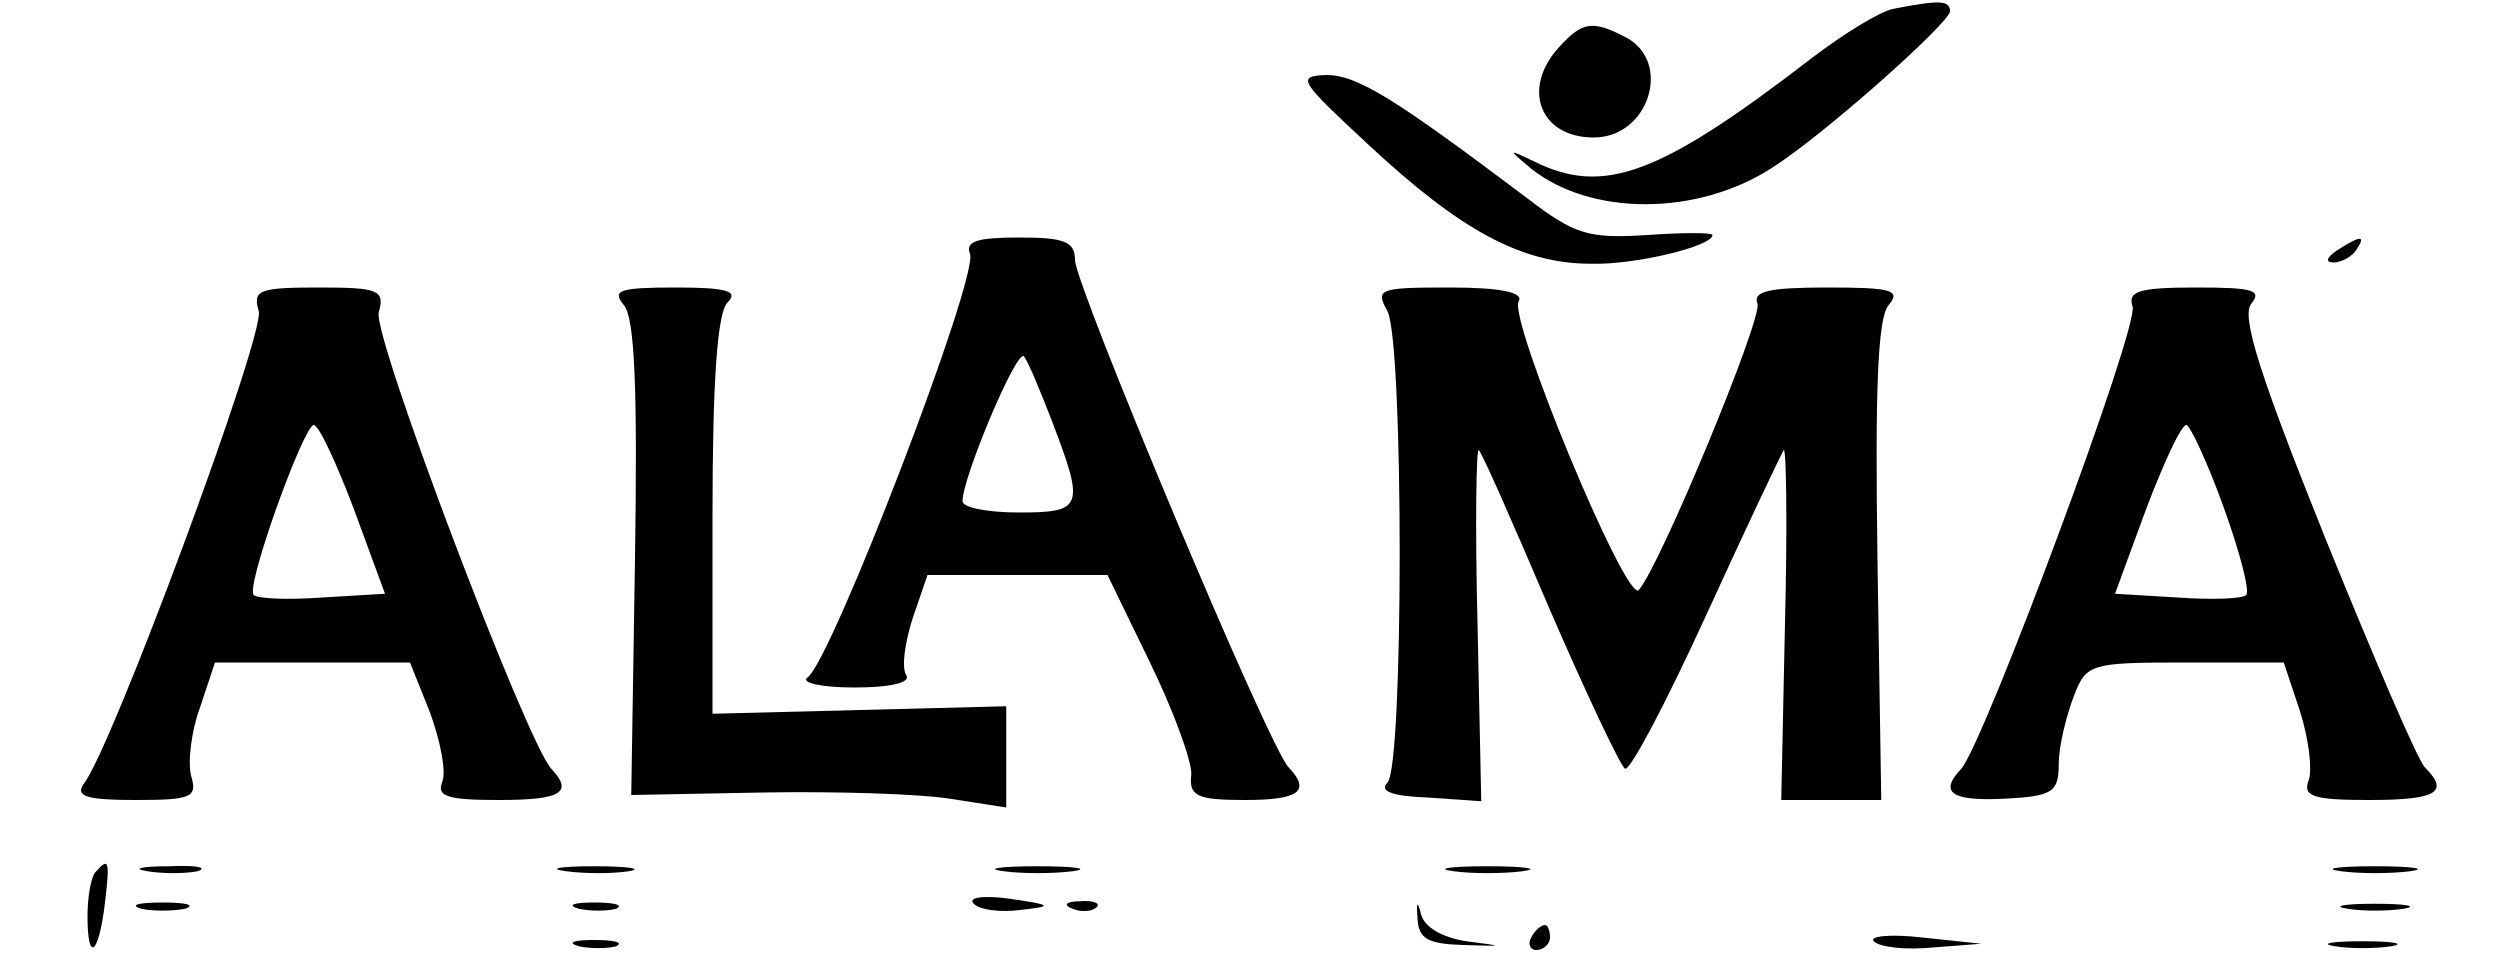
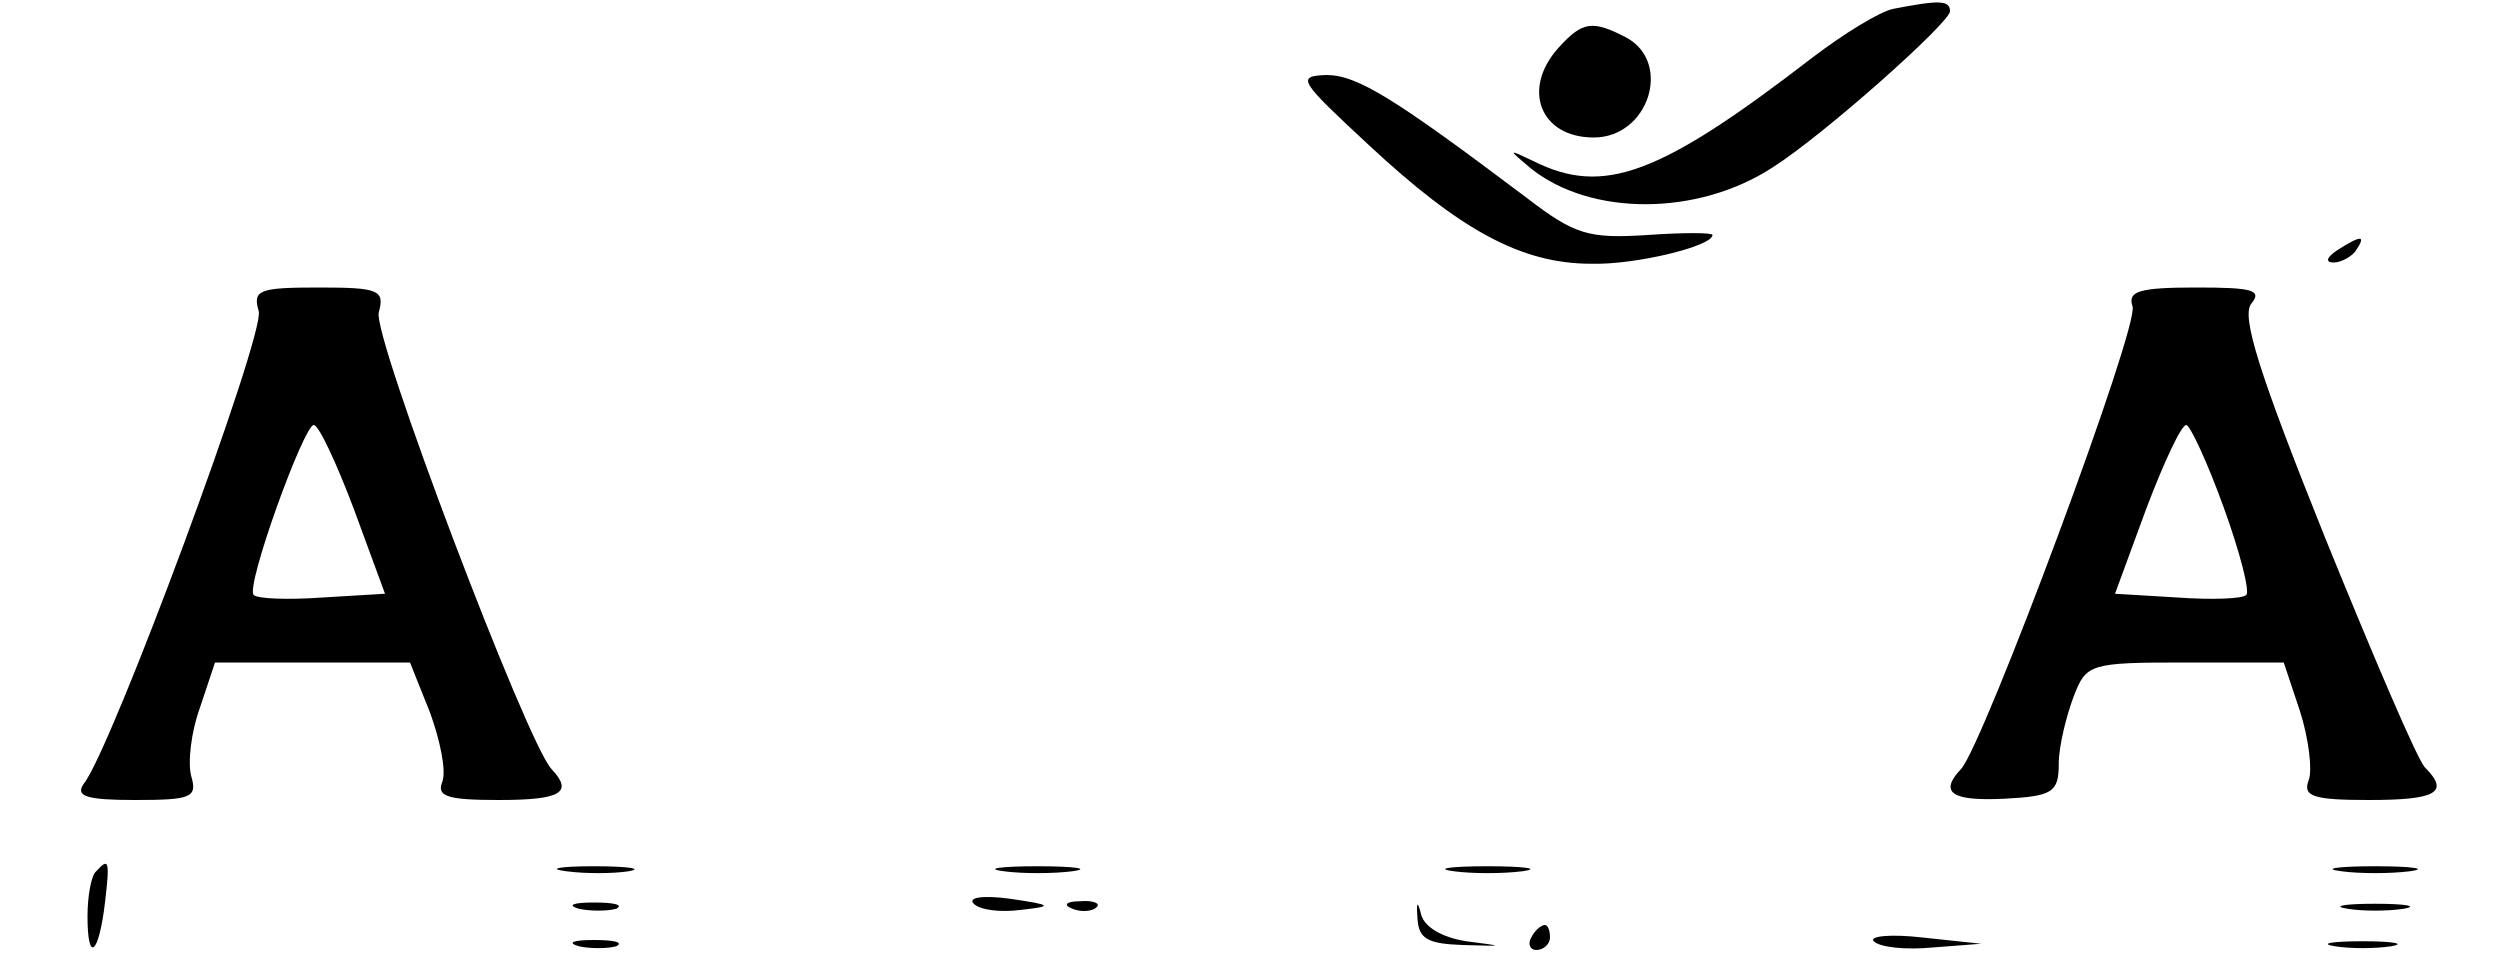
<svg xmlns="http://www.w3.org/2000/svg" version="1.0" width="200pt" height="78pt" viewBox="0 0 200 78" preserveAspectRatio="xMidYMid meet">
  <g transform="translate(0,78) scale(0.1,-0.1)" fill="#000000" stroke="none">
    <path d="M1515 773 c-11 -2 -40 -20 -65 -39 -122 -94 -167 -111 -223 -83 -21 10 -21 10 -2 -6 48 -38 133 -38 193 1 41 26 142 116 142 125 0 9 -9 9 -45 2z" />
    <path d="M1247 742 c-30 -33 -15 -72 28 -72 44 0 63 60 26 80 -27 14 -35 13 -54 -8z" />
    <path d="M1095 664 c73 -68 122 -95 178 -95 35 -1 97 14 97 23 0 2 -24 2 -52 0 -47 -3 -58 0 -97 30 -105 79 -135 98 -160 98 -24 -1 -22 -4 34 -56z" />
-     <path d="M776 577 c7 -19 -111 -326 -130 -339 -6 -4 11 -8 37 -8 30 0 46 4 42 10 -4 6 -1 26 5 45 l12 35 72 0 72 0 34 -70 c19 -39 34 -80 33 -90 -2 -17 5 -20 43 -20 43 0 53 7 35 26 -15 14 -171 386 -171 406 0 15 -9 18 -45 18 -33 0 -43 -3 -39 -13z m66 -135 c26 -68 24 -72 -27 -72 -25 0 -45 4 -45 9 0 19 43 121 49 116 3 -3 13 -27 23 -53z" />
    <path d="M1870 580 c-9 -6 -10 -10 -3 -10 6 0 15 5 18 10 8 12 4 12 -15 0z" />
    <path d="M207 531 c5 -19 -118 -351 -140 -378 -7 -10 2 -13 41 -13 45 0 50 2 45 19 -3 11 0 36 7 55 l12 36 78 0 78 0 16 -40 c8 -22 13 -46 10 -55 -5 -12 3 -15 45 -15 50 0 60 6 42 25 -20 22 -143 346 -138 365 5 18 0 20 -48 20 -48 0 -53 -2 -48 -19z m76 -158 l25 -68 -50 -3 c-28 -2 -52 -1 -55 2 -7 6 40 136 48 136 4 0 18 -30 32 -67z" />
-     <path d="M499 536 c9 -10 11 -69 9 -203 l-3 -189 105 2 c58 1 125 -1 150 -5 l45 -7 0 40 0 41 -117 -3 -118 -3 0 158 c0 110 4 163 12 171 9 9 0 12 -41 12 -45 0 -52 -2 -42 -14z" />
-     <path d="M1110 531 c13 -26 13 -364 0 -377 -7 -7 4 -11 32 -12 l43 -3 -3 143 c-2 78 -1 140 1 138 3 -3 28 -60 57 -128 29 -67 56 -124 60 -127 4 -2 33 53 65 123 32 70 60 129 62 132 2 2 3 -60 1 -138 l-3 -142 40 0 40 0 -3 191 c-2 136 0 195 9 205 10 12 2 14 -49 14 -47 0 -60 -3 -56 -13 4 -12 -78 -210 -95 -229 -10 -11 -105 218 -96 231 4 7 -14 11 -55 11 -57 0 -60 -1 -50 -19z" />
    <path d="M1706 535 c6 -15 -119 -350 -137 -370 -18 -19 -8 -26 34 -24 39 2 44 5 44 28 0 14 6 38 12 54 10 26 13 27 89 27 l79 0 13 -39 c7 -22 10 -47 7 -55 -5 -13 3 -16 48 -16 54 0 65 6 45 26 -6 6 -41 88 -80 184 -53 132 -67 177 -59 187 9 11 1 13 -44 13 -46 0 -55 -3 -51 -15z m73 -161 c13 -36 21 -67 18 -70 -3 -3 -27 -4 -55 -2 l-50 3 25 68 c14 37 28 67 32 67 3 0 17 -30 30 -66z" />
    <path d="M77 83 c-4 -3 -7 -20 -7 -36 0 -38 9 -31 14 11 4 34 3 36 -7 25z" />
-     <path d="M118 83 c12 -2 30 -2 40 0 9 3 -1 5 -23 4 -22 0 -30 -2 -17 -4z" />
+     <path d="M118 83 z" />
    <path d="M453 83 c15 -2 37 -2 50 0 12 2 0 4 -28 4 -27 0 -38 -2 -22 -4z" />
    <path d="M803 83 c15 -2 39 -2 55 0 15 2 2 4 -28 4 -30 0 -43 -2 -27 -4z" />
    <path d="M1163 83 c15 -2 39 -2 55 0 15 2 2 4 -28 4 -30 0 -43 -2 -27 -4z" />
    <path d="M1873 83 c15 -2 39 -2 55 0 15 2 2 4 -28 4 -30 0 -43 -2 -27 -4z" />
    <path d="M779 57 c5 -5 21 -7 37 -5 27 3 26 4 -8 9 -22 3 -34 1 -29 -4z" />
    <path d="M1134 45 c1 -16 8 -20 36 -21 34 -1 34 -1 3 3 -19 3 -33 11 -36 21 -3 12 -4 11 -3 -3z" />
-     <path d="M113 53 c9 -2 25 -2 35 0 9 3 1 5 -18 5 -19 0 -27 -2 -17 -5z" />
    <path d="M463 53 c9 -2 23 -2 30 0 6 3 -1 5 -18 5 -16 0 -22 -2 -12 -5z" />
    <path d="M858 53 c7 -3 16 -2 19 1 4 3 -2 6 -13 5 -11 0 -14 -3 -6 -6z" />
    <path d="M1878 53 c12 -2 32 -2 45 0 12 2 2 4 -23 4 -25 0 -35 -2 -22 -4z" />
    <path d="M1225 30 c-3 -5 -1 -10 4 -10 6 0 11 5 11 10 0 6 -2 10 -4 10 -3 0 -8 -4 -11 -10z" />
    <path d="M1499 27 c5 -5 26 -7 47 -5 l39 3 -47 5 c-26 3 -43 1 -39 -3z" />
    <path d="M463 23 c9 -2 23 -2 30 0 6 3 -1 5 -18 5 -16 0 -22 -2 -12 -5z" />
    <path d="M1868 23 c12 -2 32 -2 45 0 12 2 2 4 -23 4 -25 0 -35 -2 -22 -4z" />
  </g>
</svg>